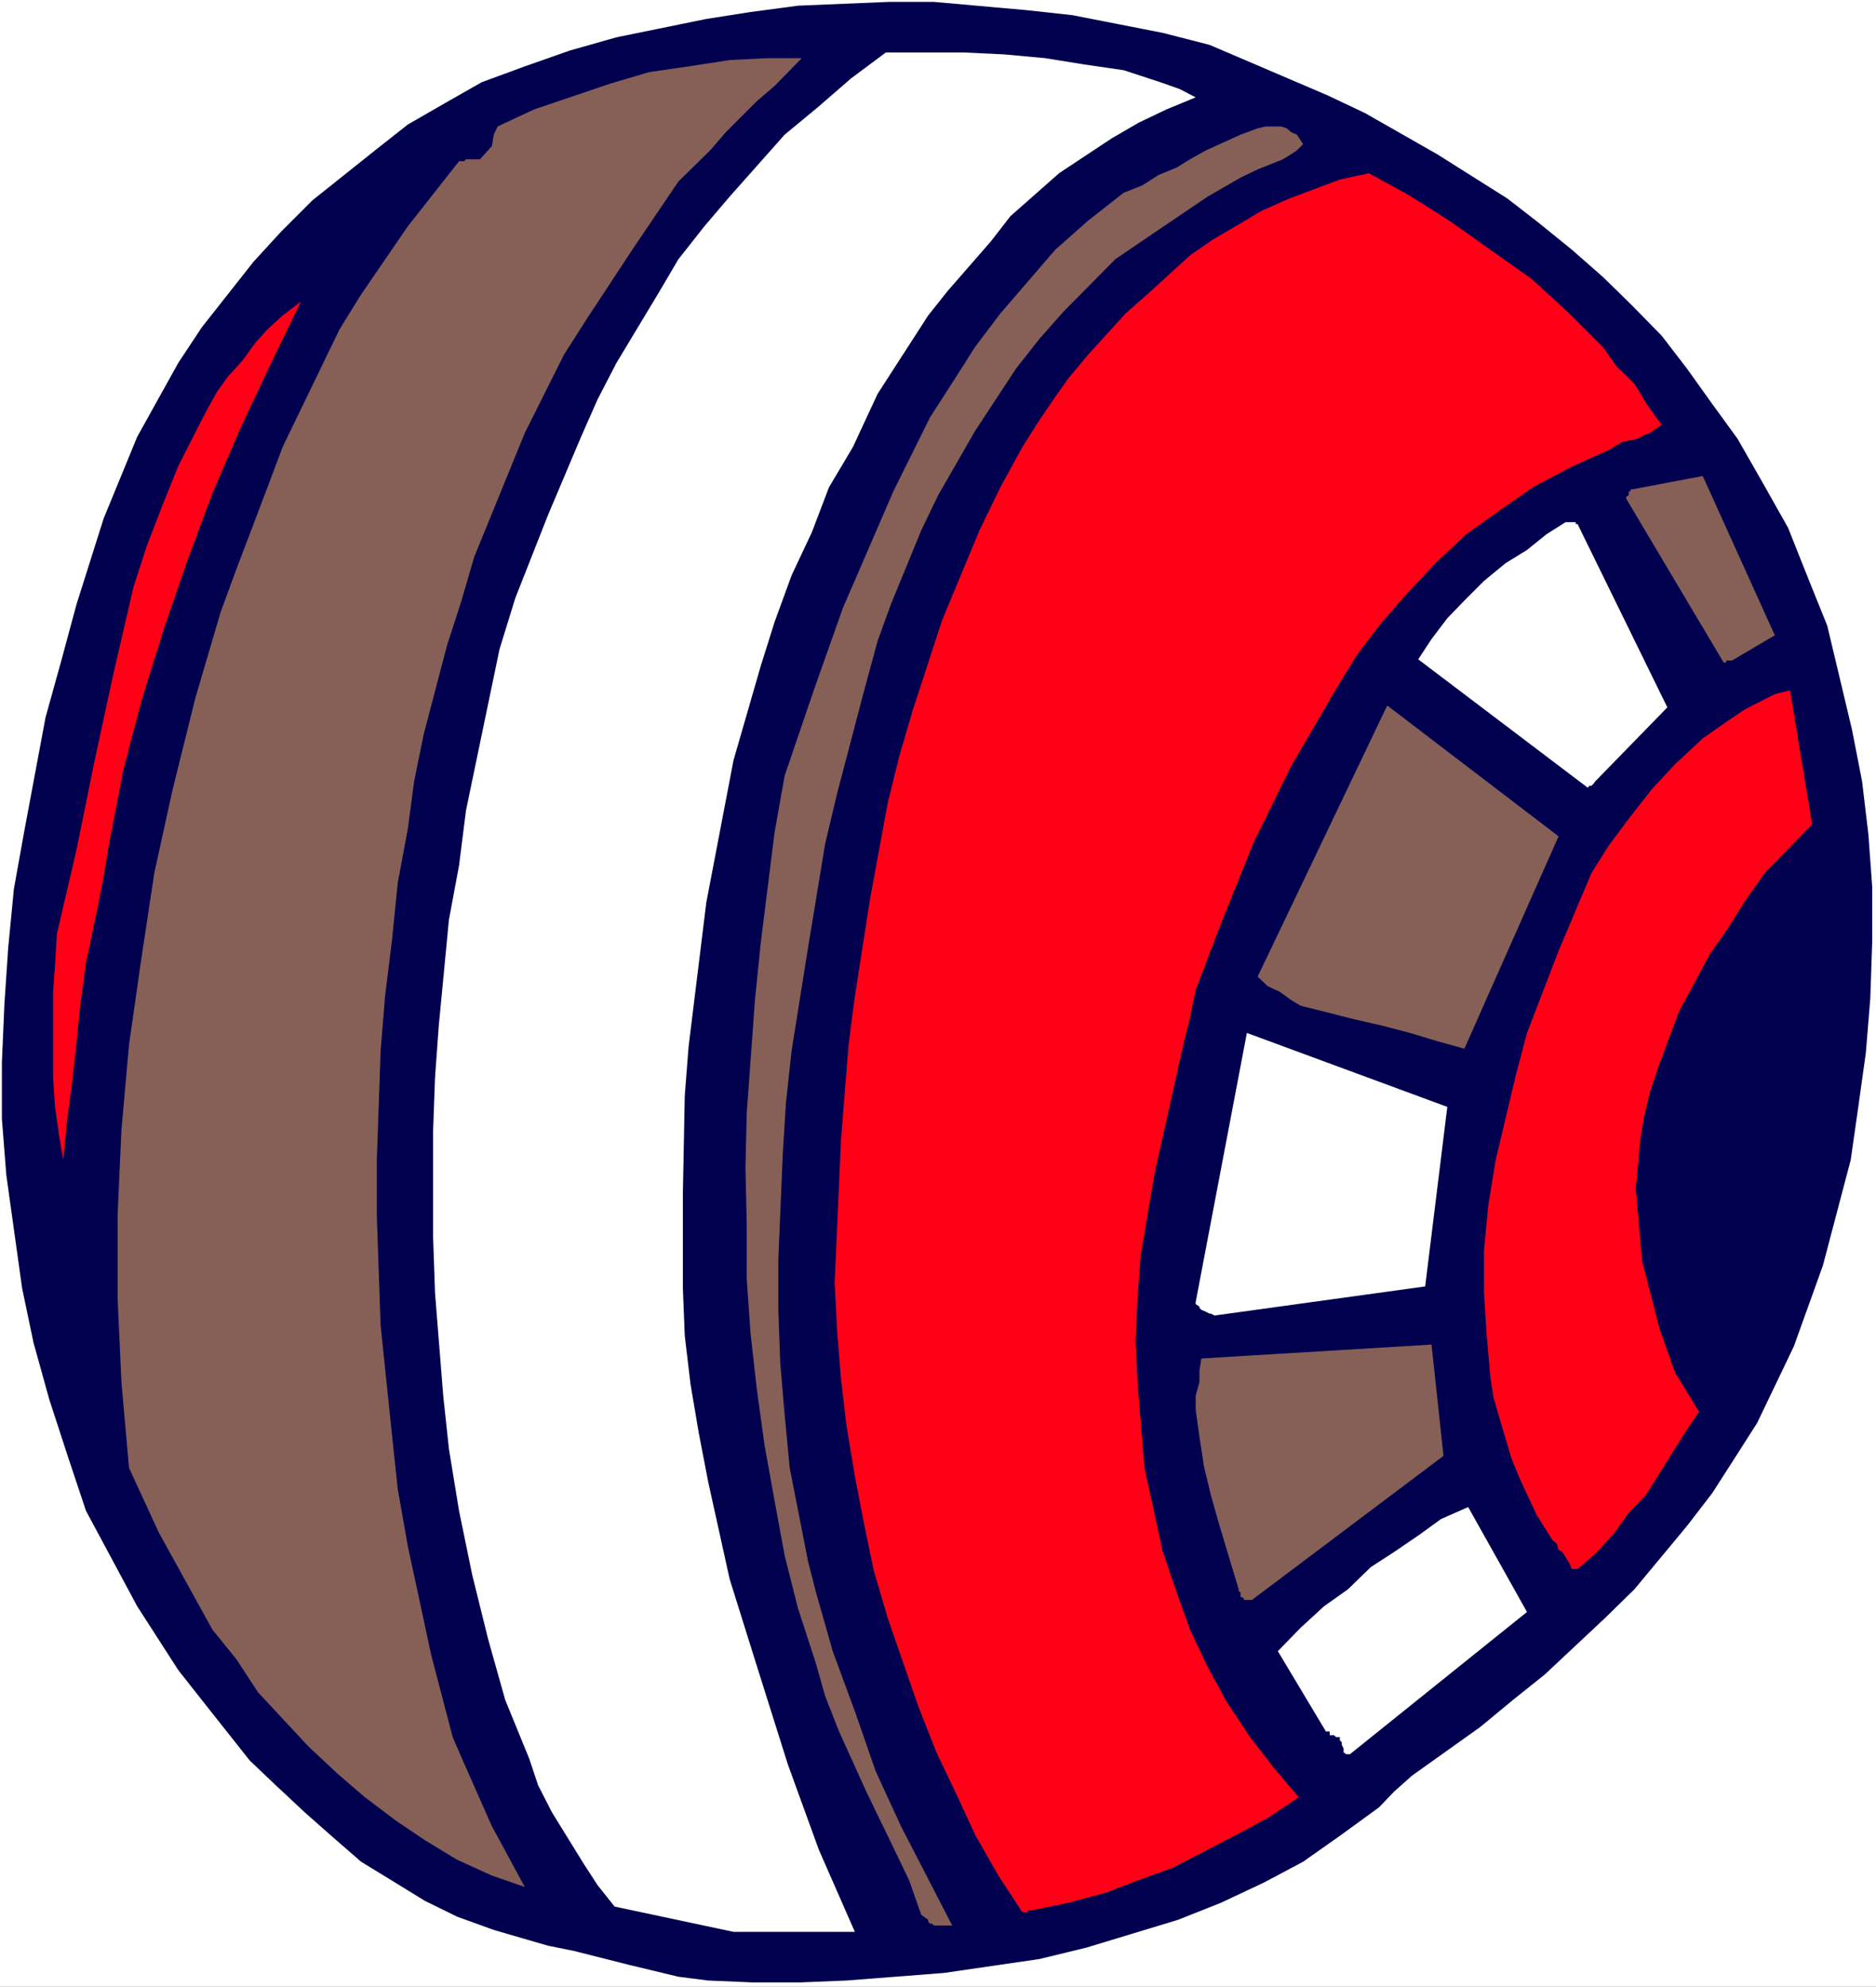
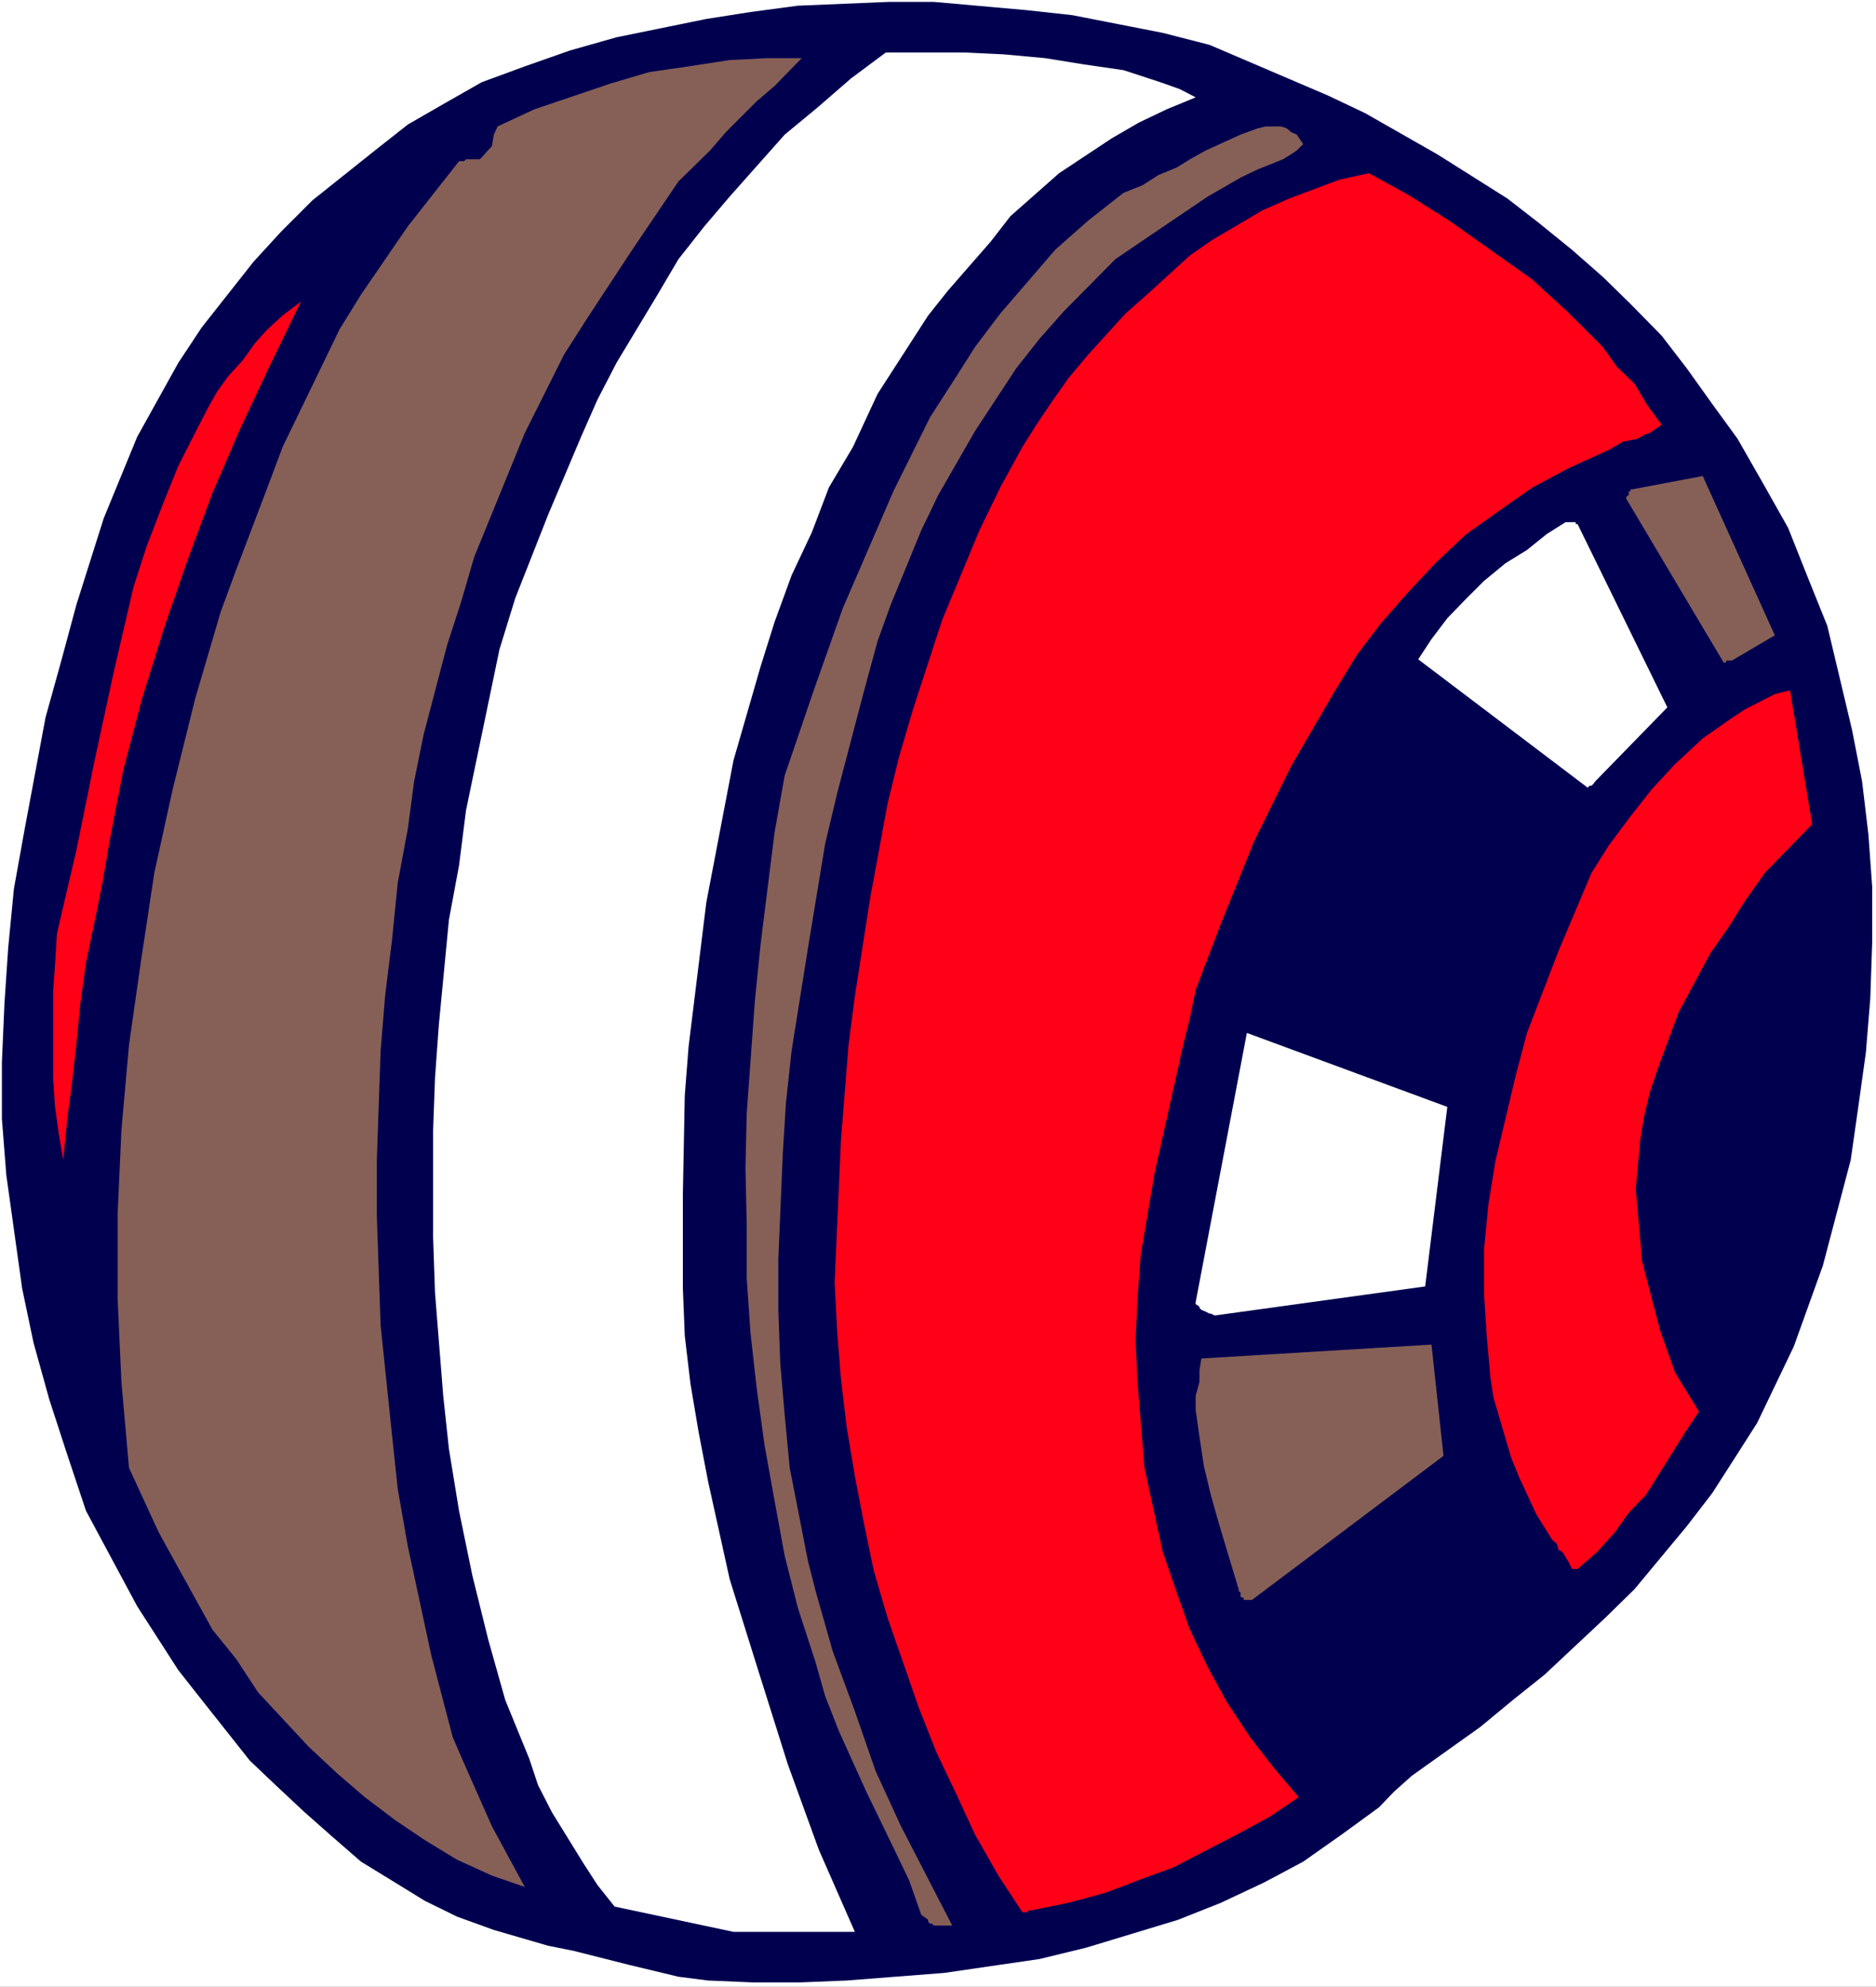
<svg xmlns="http://www.w3.org/2000/svg" xmlns:ns1="http://sodipodi.sourceforge.net/DTD/sodipodi-0.dtd" xmlns:ns2="http://www.inkscape.org/namespaces/inkscape" version="1.0" width="126.859mm" height="134.359mm" id="svg14" ns1:docname="Ball 5.wmf">
  <rect width="100%" height="100%" fill="#333333" stroke="none" />
  <ns1:namedview id="namedview14" pagecolor="#ffffff" bordercolor="#000000" borderopacity="0.25" ns2:showpageshadow="2" ns2:pageopacity="0.0" ns2:pagecheckerboard="0" ns2:deskcolor="#d1d1d1" ns2:document-units="mm" />
  <defs id="defs1">
    <pattern id="WMFhbasepattern" patternUnits="userSpaceOnUse" width="6" height="6" x="0" y="0" />
  </defs>
  <path style="fill:#ffffff;fill-opacity:1;fill-rule:evenodd;stroke:none" d="M 0,507.813 H 479.467 V 0 H 0 Z" id="path1" />
  <path style="fill:#00004f;fill-opacity:1;fill-rule:evenodd;stroke:none" d="m 180.992,506.197 11.474,0.485 h 11.958 l 11.958,-0.485 24.886,-1.939 24.402,-3.555 11.958,-2.908 23.432,-7.109 10.989,-4.362 10.989,-5.17 10.019,-5.332 9.858,-6.947 9.534,-6.947 3.878,-4.039 4.525,-4.039 17.453,-12.441 8.403,-6.947 8.08,-6.463 15.352,-14.38 7.595,-7.432 13.413,-16.157 6.464,-8.402 5.494,-8.563 5.979,-9.371 9.373,-19.55 7.434,-20.681 7.11,-26.982 1.939,-13.572 1.939,-13.895 1.131,-13.895 0.485,-14.38 v -14.057 l -0.97,-13.41 -1.616,-13.572 -2.586,-13.249 -6.302,-26.497 -5.01,-12.441 -5.01,-12.602 -6.464,-11.471 -6.464,-11.31 -6.464,-8.886 -6.464,-9.048 -6.464,-8.402 -7.918,-8.078 -7.11,-6.947 -7.918,-6.947 -8.565,-6.947 -7.918,-6.14 L 367.316,39.423 348.894,28.921 339.36,24.397 309.14,11.471 297.182,8.402 274.073,3.878 262.277,2.585 238.683,0.485 H 227.209 L 203.939,1.454 191.819,3.07 180.507,4.847 157.56,9.533 145.601,12.926 l -11.474,4.039 -10.989,4.039 -9.373,5.332 -9.534,5.493 -8.403,6.624 -15.998,12.764 -7.918,7.917 -7.11,7.755 L 51.55,83.693 45.571,92.741 35.067,111.644 26.502,132.487 19.554,154.46 15.675,168.84 11.635,183.381 6.141,212.787 3.555,227.167 2.101,242.192 1.131,256.572 0.485,271.437 v 14.541 l 1.131,14.38 4.04,28.921 2.909,13.895 4.04,14.541 4.525,13.895 4.848,14.541 13.09,24.397 10.504,16.319 5.979,7.594 12.282,15.511 6.626,6.301 7.434,6.947 6.949,6.14 7.434,6.463 7.918,4.847 8.403,5.17 8.242,4.039 9.373,3.393 13.898,4.039 6.464,1.293 14.059,3.555 12.766,3.07 z" id="path2" />
  <path style="fill:#ffffff;fill-opacity:1;fill-rule:evenodd;stroke:none" d="m 187.456,493.756 h 31.027 l -9.211,-21.004 -7.918,-21.812 -7.434,-23.589 -7.434,-23.751 -5.494,-24.882 -2.424,-12.602 -2.101,-12.441 -1.454,-12.279 -0.485,-12.118 v -24.235 l 0.485,-25.043 0.97,-12.441 4.525,-36.838 6.949,-36.353 6.949,-24.074 3.555,-11.31 4.363,-11.956 5.171,-10.987 4.363,-11.471 6.141,-10.34 6.302,-13.572 12.928,-20.035 5.01,-6.301 10.989,-12.602 5.01,-6.463 12.443,-10.987 13.413,-8.886 6.949,-4.039 7.11,-3.393 7.434,-3.07 -4.04,-2.1 -5.01,-1.777 -9.373,-3.07 -10.019,-1.454 -10.019,-1.616 -10.504,-0.969 -10.342,-0.485 h -19.877 l -8.888,6.624 -8.565,7.432 -8.403,6.947 -14.059,15.834 -6.464,7.594 -6.626,8.402 -5.333,9.048 -10.504,17.449 -4.848,9.371 -4.202,9.533 -8.403,19.873 -8.403,21.327 -4.04,13.087 -8.565,41.2 -1.778,14.057 -2.586,13.895 -2.586,26.982 -0.97,13.41 -0.485,13.41 v 27.467 l 0.485,14.057 2.101,26.336 1.454,13.572 2.586,15.834 3.394,16.48 4.04,16.319 4.363,15.511 6.141,15.026 2.262,6.786 3.555,6.947 8.08,13.087 3.555,5.493 4.363,5.493 z" id="path3" />
  <path style="fill:#866056;fill-opacity:1;fill-rule:evenodd;stroke:none" d="m 239.814,492.14 h 3.555 l -13.09,-25.366 -6.464,-14.057 -5.333,-15.349 -5.656,-15.349 -4.363,-15.349 -1.939,-7.594 -4.686,-23.912 -1.293,-13.572 -1.131,-13.249 -0.485,-13.572 V 321.846 l 1.131,-26.821 0.808,-13.087 1.454,-13.41 4.202,-26.336 4.363,-26.497 3.07,-12.926 6.787,-25.851 3.555,-13.087 3.394,-9.371 7.757,-18.904 4.363,-9.048 9.373,-16.319 10.504,-15.995 5.979,-7.594 6.141,-6.947 13.251,-13.41 8.08,-5.493 15.514,-10.502 8.403,-4.847 4.363,-2.1 6.464,-2.585 2.101,-1.293 1.454,-0.969 1.616,-1.616 -0.646,-0.969 -0.97,-1.454 -1.454,-0.646 -1.131,-0.969 -1.454,-0.485 h -3.878 l -2.101,0.485 -4.363,1.616 -8.888,4.039 -4.04,2.262 -3.394,2.1 -4.686,1.939 -4.04,2.585 -4.848,1.939 -9.05,7.109 -8.403,7.432 -14.059,16.319 -6.464,8.563 -5.333,8.402 -6.141,9.533 -9.373,18.904 -12.928,29.89 -7.434,21.004 -7.434,21.812 -2.586,14.541 -3.555,28.436 -1.454,14.38 -2.101,28.921 -0.323,13.895 0.323,14.541 v 13.895 l 0.97,13.895 1.616,14.38 1.939,14.057 2.586,14.38 2.586,14.057 3.394,13.41 4.525,13.895 2.424,8.563 3.555,9.048 6.949,15.349 7.434,15.349 3.555,7.432 3.07,8.725 1.778,1.293 v 0.485 l 0.485,0.485 h 0.485 l 0.485,0.485 z" id="path4" />
  <path style="fill:#ff0016;fill-opacity:1;fill-rule:evenodd;stroke:none" d="m 263.569,488.263 9.534,-1.939 9.534,-2.585 8.888,-3.393 8.403,-3.07 17.13,-8.886 7.434,-4.039 7.434,-5.009 -6.302,-7.432 -6.141,-7.917 -5.979,-9.048 -4.848,-8.886 -4.525,-9.533 -3.394,-9.533 -3.555,-10.34 -4.686,-21.489 -1.778,-21.973 -0.485,-10.502 0.485,-10.825 0.808,-10.987 3.555,-21.004 7.434,-33.283 1.616,-6.463 1.454,-7.109 6.464,-16.965 8.403,-20.842 9.534,-19.388 10.989,-18.904 5.818,-9.533 6.141,-8.078 6.949,-7.917 6.949,-7.432 7.918,-7.432 8.403,-5.978 8.565,-5.978 9.373,-5.009 10.019,-4.524 3.555,-2.1 3.878,-0.808 1.616,-0.969 1.454,-0.485 3.07,-2.1 -3.555,-4.847 -3.394,-5.655 -4.525,-4.362 -3.555,-5.009 -9.05,-9.048 -9.211,-8.402 -10.504,-7.432 -10.504,-7.432 -10.504,-6.624 -10.019,-5.493 -7.434,1.616 -12.928,4.847 -6.949,3.07 -5.979,3.555 -6.626,3.878 -5.818,4.039 -10.989,10.017 -5.494,4.847 -9.534,10.502 -5.01,5.978 -3.878,5.493 -4.04,5.978 -3.878,6.14 -5.656,10.34 -5.333,10.987 -9.534,22.943 -7.434,22.781 -3.555,12.118 -2.909,11.795 -4.525,24.559 -3.878,24.882 -1.616,12.441 -1.939,24.397 -1.616,36.353 0.646,12.441 0.97,12.118 1.454,12.279 2.101,12.602 2.262,11.795 2.586,12.441 3.555,12.118 7.918,22.781 4.525,11.471 5.01,10.502 4.848,10.502 5.979,10.502 6.141,9.371 h 1.454 v -0.485 z" id="path5" />
  <path style="fill:#866056;fill-opacity:1;fill-rule:evenodd;stroke:none" d="m 134.128,482.285 -8.403,-15.511 -7.434,-16.803 -2.586,-5.978 -5.494,-21.004 -5.979,-27.79 -2.586,-14.703 -1.454,-13.733 -2.909,-27.951 -0.97,-27.951 V 296.48 l 0.97,-27.951 1.131,-13.895 1.778,-14.38 1.454,-14.541 2.586,-13.895 1.616,-12.118 2.424,-11.956 5.979,-22.781 3.555,-10.987 3.394,-11.633 12.928,-31.668 5.01,-10.017 5.01,-10.017 5.979,-9.371 11.474,-17.449 11.797,-17.449 8.08,-7.917 4.04,-4.686 7.918,-7.917 4.525,-3.878 6.949,-7.109 h -8.888 l -9.534,0.485 -10.504,1.616 -10.019,1.454 -9.858,2.908 -19.554,6.624 -9.373,4.362 -0.97,2.1 -0.485,2.908 -3.07,3.393 h -1.454 -2.101 l -0.485,0.485 h -1.293 l -13.09,16.642 -11.958,17.449 -5.494,8.886 -4.848,10.017 -9.696,20.035 -3.878,10.34 -7.918,20.842 -4.04,10.987 -6.464,21.973 -5.818,23.428 -4.686,21.327 -3.394,22.458 -3.07,21.489 -1.939,21.812 -0.97,21.489 v 21.489 l 0.97,21.327 1.939,21.973 7.595,16.48 4.363,7.917 9.373,16.965 6.141,7.594 5.494,8.402 12.928,13.895 7.434,6.947 6.949,5.978 7.918,5.978 7.434,5.009 8.242,5.009 8.888,4.039 z" id="path6" />
-   <path style="fill:#ffffff;fill-opacity:1;fill-rule:evenodd;stroke:none" d="m 345.016,448.355 45.248,-36.353 -15.029,-26.821 -6.949,3.07 -5.333,3.878 -6.626,4.524 -5.979,3.878 -5.818,5.655 -6.141,4.362 -5.979,5.493 -5.818,5.978 12.282,20.519 h 0.97 v 0.969 h 1.131 l 0.485,0.485 h 0.97 v 0.808 l 0.485,0.485 v 0.646 l 0.485,0.969 v 0.485 0.485 l 0.646,0.485 h 0.485 z" id="path7" />
  <path style="fill:#866056;fill-opacity:1;fill-rule:evenodd;stroke:none" d="m 319.968,408.932 48.965,-36.838 -3.07,-28.436 -58.822,3.555 -0.485,3.07 v 2.908 l -0.97,3.555 v 3.555 l 0.97,6.947 1.131,7.432 1.778,7.432 2.101,7.432 2.424,8.078 2.101,6.947 0.485,1.616 v 0.485 l 0.485,0.323 v 0.485 0.646 l 0.808,0.323 v 0.485 h 0.808 0.808 z" id="path8" />
  <path style="fill:#ff0016;fill-opacity:1;fill-rule:evenodd;stroke:none" d="m 403.192,401.015 5.01,-4.362 4.525,-5.009 3.555,-5.009 4.363,-4.524 10.019,-15.995 3.555,-5.332 -3.07,-5.009 -3.07,-5.009 -3.878,-10.987 -4.525,-17.45 -1.616,-18.419 1.131,-12.441 0.97,-5.978 1.454,-6.14 2.101,-6.301 5.333,-14.38 8.08,-15.026 4.525,-6.463 4.363,-6.947 5.01,-7.109 12.12,-12.441 -5.656,-34.253 -3.878,0.969 -7.595,3.878 -3.878,2.585 -6.949,4.847 -7.11,6.624 -5.979,6.463 -5.818,7.432 -5.171,6.947 -4.363,6.947 -8.403,19.873 -8.08,21.004 -2.909,10.987 -5.171,21.812 -1.778,10.987 -1.131,11.633 v 10.987 l 0.646,10.34 0.97,11.148 0.808,5.332 4.525,15.349 2.101,5.17 4.363,9.371 4.04,6.463 1.131,0.969 0.485,1.616 0.97,0.485 1.778,2.908 0.646,1.454 z" id="path9" />
  <path style="fill:#ffffff;fill-opacity:1;fill-rule:evenodd;stroke:none" d="m 310.433,336.226 53.813,-7.432 5.656,-45.886 -51.227,-18.904 -13.09,68.829 v 0.485 l 0.97,0.646 v 0.323 l 0.485,0.485 1.131,0.485 0.97,0.485 h 0.323 z" id="path10" />
  <path style="fill:#ff0016;fill-opacity:1;fill-rule:evenodd;stroke:none" d="m 16.16,296.48 0.97,-10.017 1.293,-9.856 1.131,-10.017 0.97,-10.017 1.454,-10.502 2.101,-10.017 2.101,-10.34 1.778,-10.502 3.555,-18.419 4.848,-18.419 5.656,-18.096 5.979,-17.288 6.302,-16.965 7.11,-16.48 7.434,-15.834 8.08,-16.642 -4.686,3.555 -3.878,3.555 -3.07,3.393 -3.394,4.686 -3.555,3.878 -2.909,4.039 -2.424,4.362 -2.586,5.009 -4.848,9.533 -4.04,10.017 -4.04,10.502 -3.394,10.502 -5.171,22.297 -4.848,22.458 -4.525,22.297 -5.01,21.489 -0.485,7.917 -0.485,6.947 v 6.947 8.078 6.947 l 0.485,7.432 0.97,6.947 z" id="path11" />
-   <path style="fill:#866056;fill-opacity:1;fill-rule:evenodd;stroke:none" d="m 374.265,268.044 24.078,-54.287 -43.794,-33.445 -33.128,69.313 2.586,2.424 3.07,1.454 2.909,2.1 2.424,1.454 6.464,1.616 6.949,1.777 7.11,1.616 7.434,1.939 6.949,2.1 z" id="path12" />
  <path style="fill:#ffffff;fill-opacity:1;fill-rule:evenodd;stroke:none" d="m 407.716,199.7 18.422,-18.904 -22.947,-46.855 h -0.485 v -0.485 h -0.97 -0.646 -0.485 -0.485 l -4.848,3.07 -5.01,4.039 -5.494,3.393 -5.494,4.524 -5.01,5.009 -4.363,4.524 -4.04,5.332 -3.394,5.17 43.309,32.799 0.485,-0.485 h 0.485 l 0.485,-0.485 z" id="path13" />
  <path style="fill:#866056;fill-opacity:1;fill-rule:evenodd;stroke:none" d="m 442.622,168.84 10.989,-6.463 -18.422,-40.715 -17.938,3.393 h -0.485 v 0.485 h -0.485 v 0.485 0.485 l -0.646,0.485 v 0.485 l 24.886,41.846 h 0.646 V 168.84 h 0.485 0.485 z" id="path14" />
</svg>